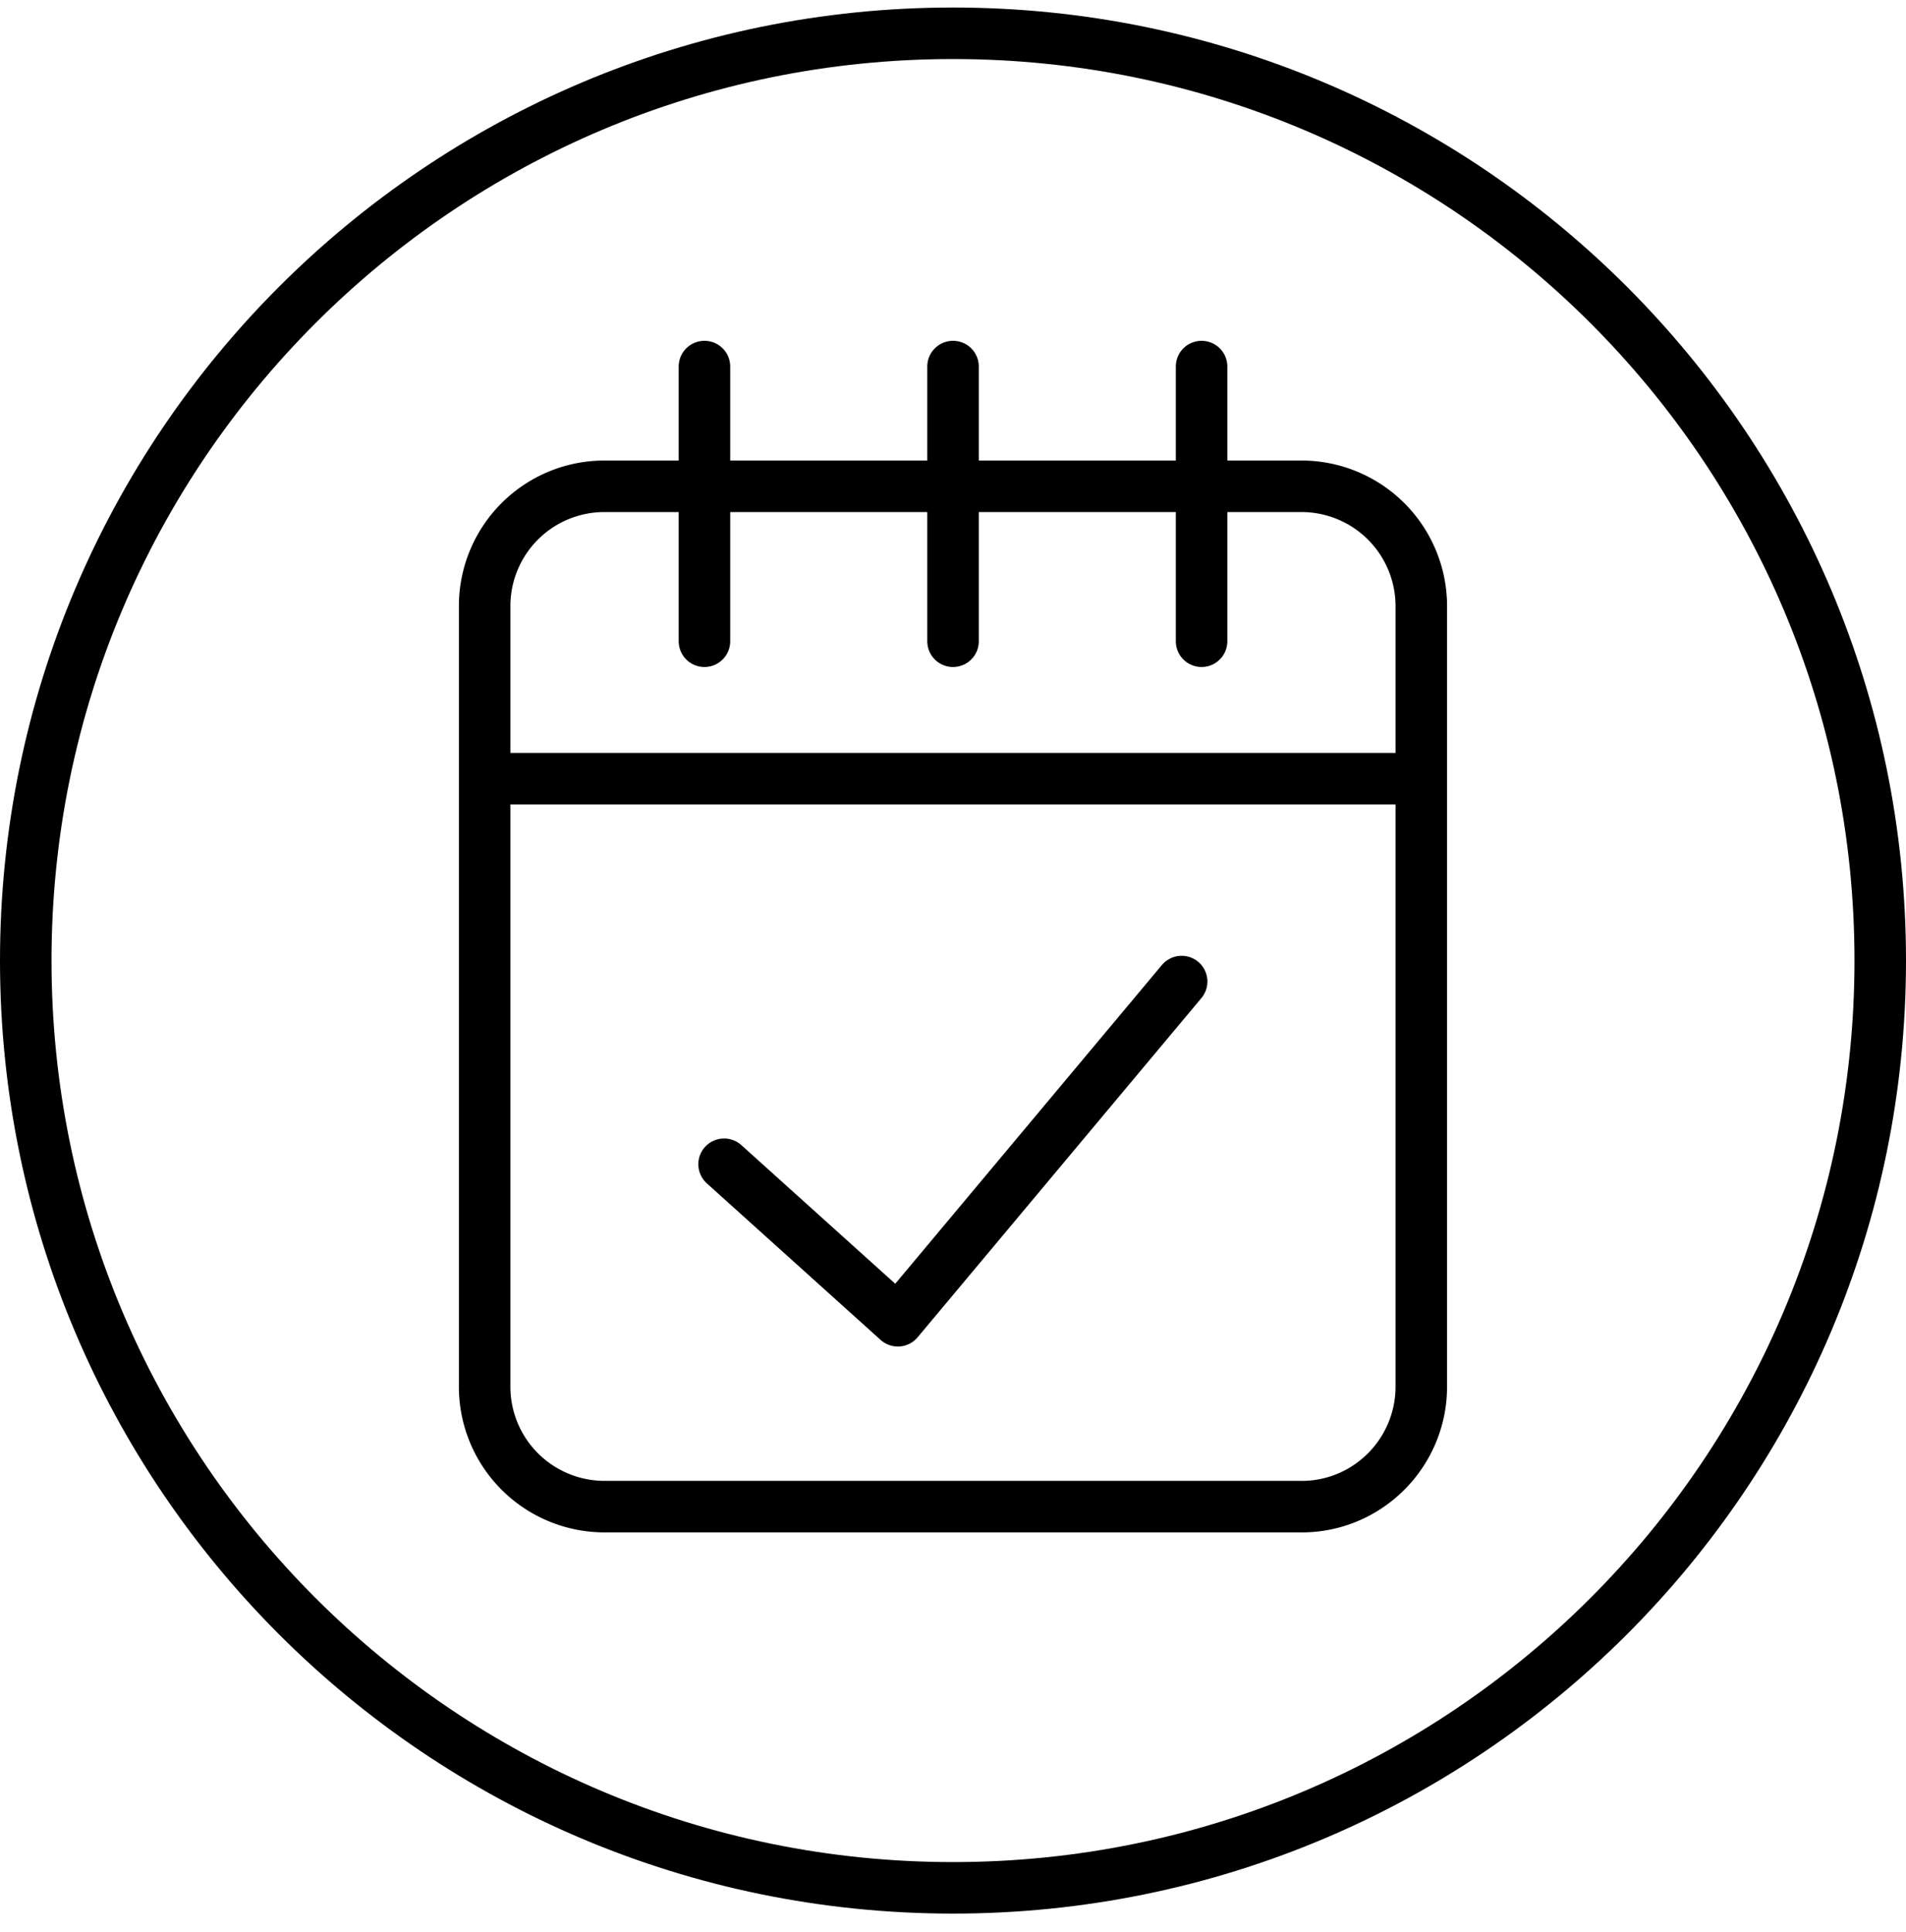
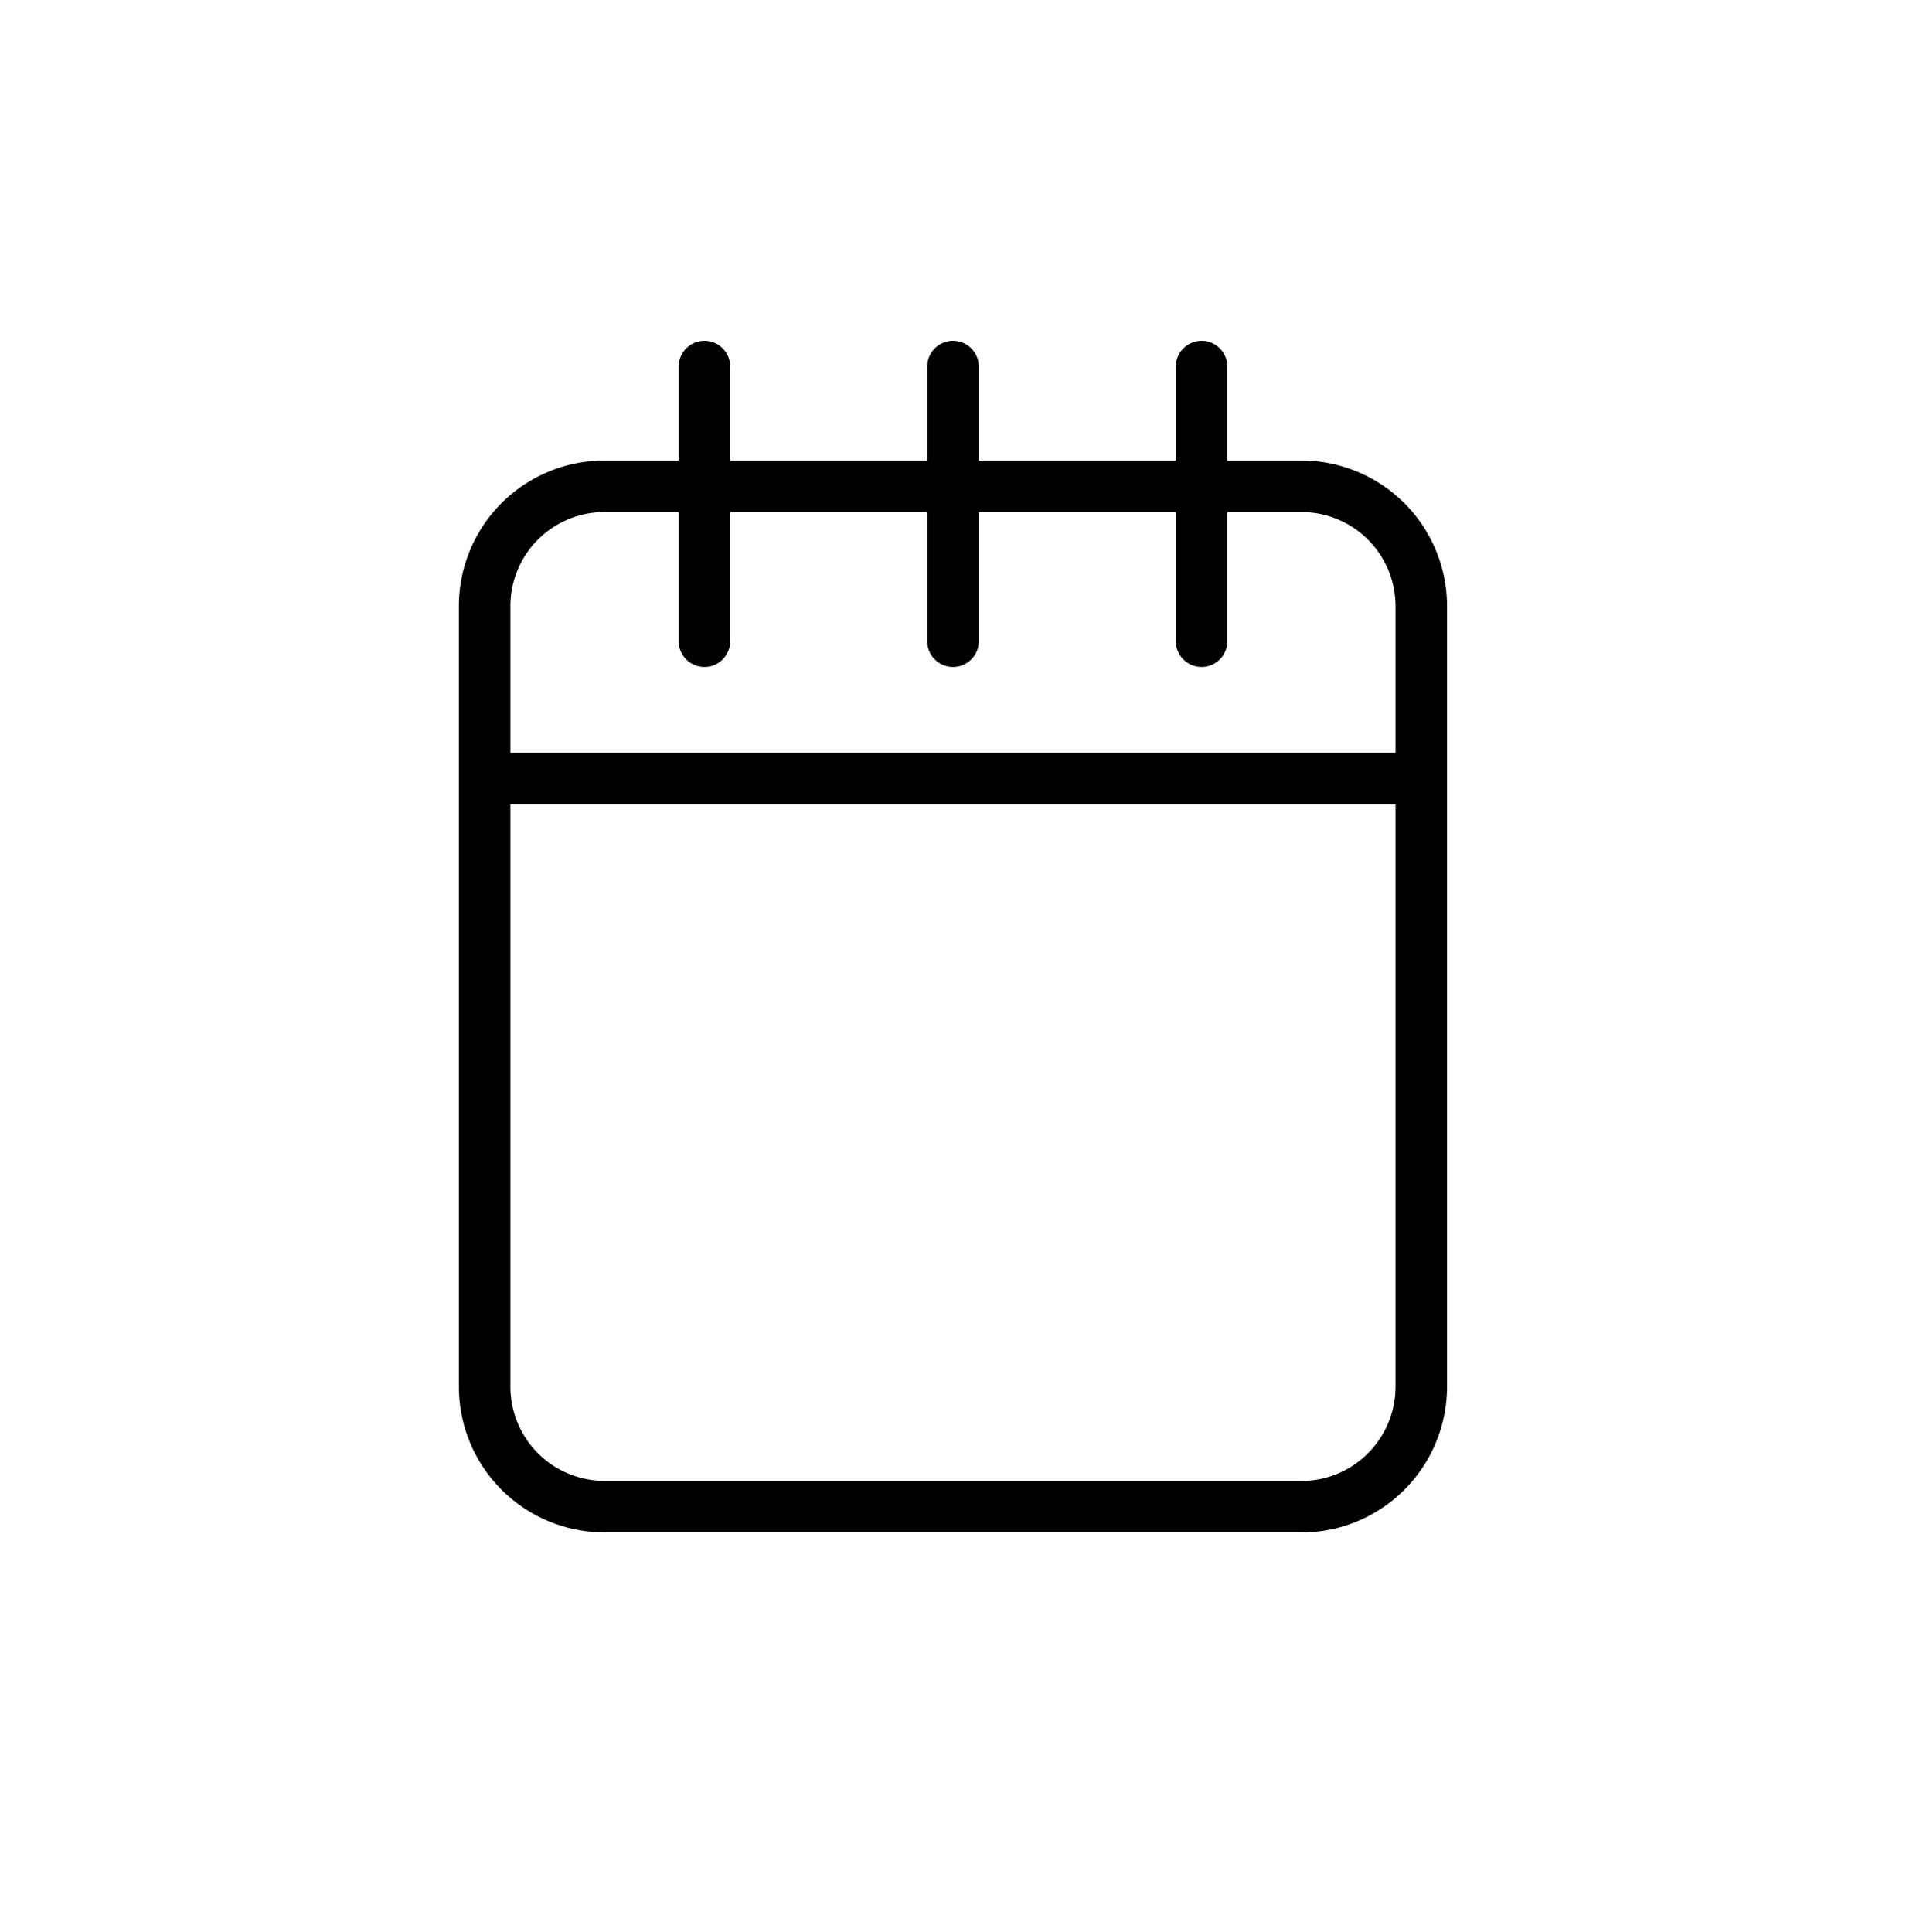
<svg xmlns="http://www.w3.org/2000/svg" viewBox="0 0 74 75" fill="none">
  <path d="M50.534 58.492h-27.07a4.656 4.656 0 0 1-4.648-4.637V23.526a4.651 4.651 0 0 1 4.648-4.647h27.07a4.656 4.656 0 0 1 4.648 4.637v30.329c-.01 2.57-2.089 4.648-4.648 4.648ZM27.35 14.231v10.664M37.001 14.231v10.664M46.651 14.231v10.664M19.538 30.232h34.914" stroke-width="2" stroke-miterlimit="10" stroke-linejoin="round" stroke-linecap="round" stroke="#000" />
-   <path d="m28.112 45.199 6.747 6.078 11.018-13.17" stroke-width="2" stroke-miterlimit="10" stroke-linejoin="round" stroke-linecap="round" stroke="#000" />
-   <path d="M37 73.292c19.882 0 36-16.118 36-36s-16.118-36-36-36-36 16.118-36 36 16.118 36 36 36Z" stroke-width="2" stroke-miterlimit="10" stroke-linejoin="round" stroke-linecap="round" stroke="#000" />
</svg>